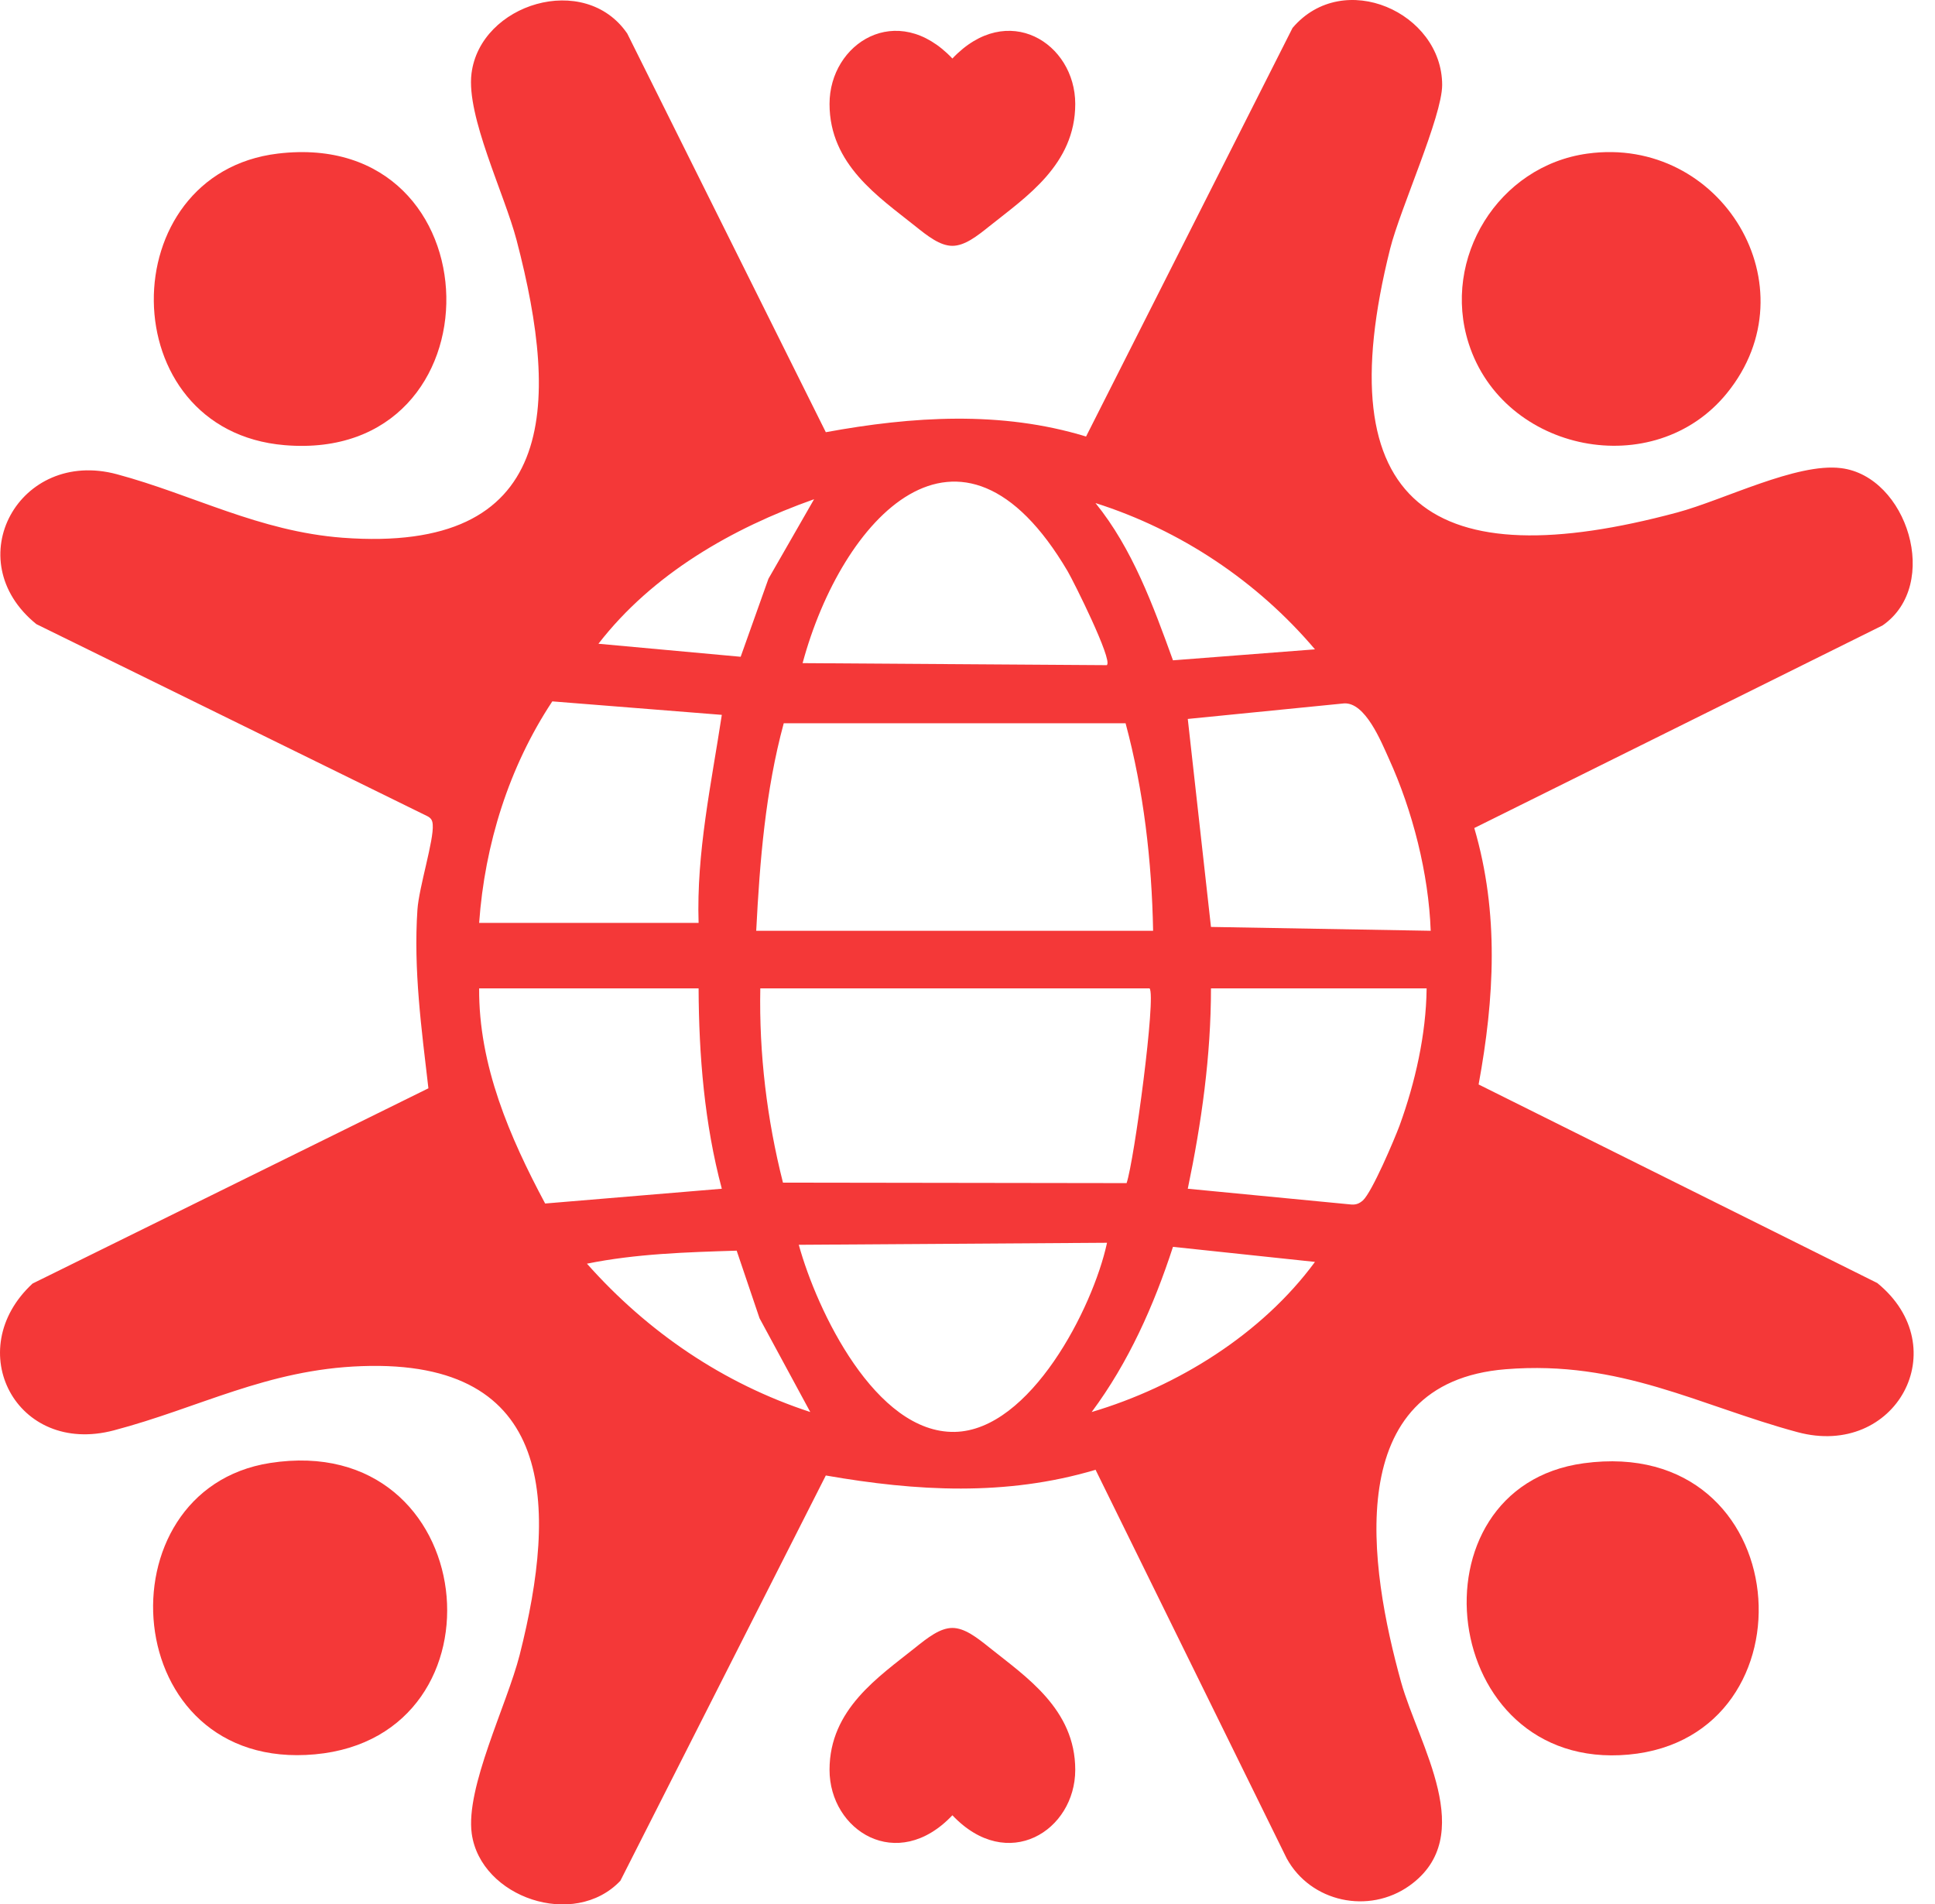
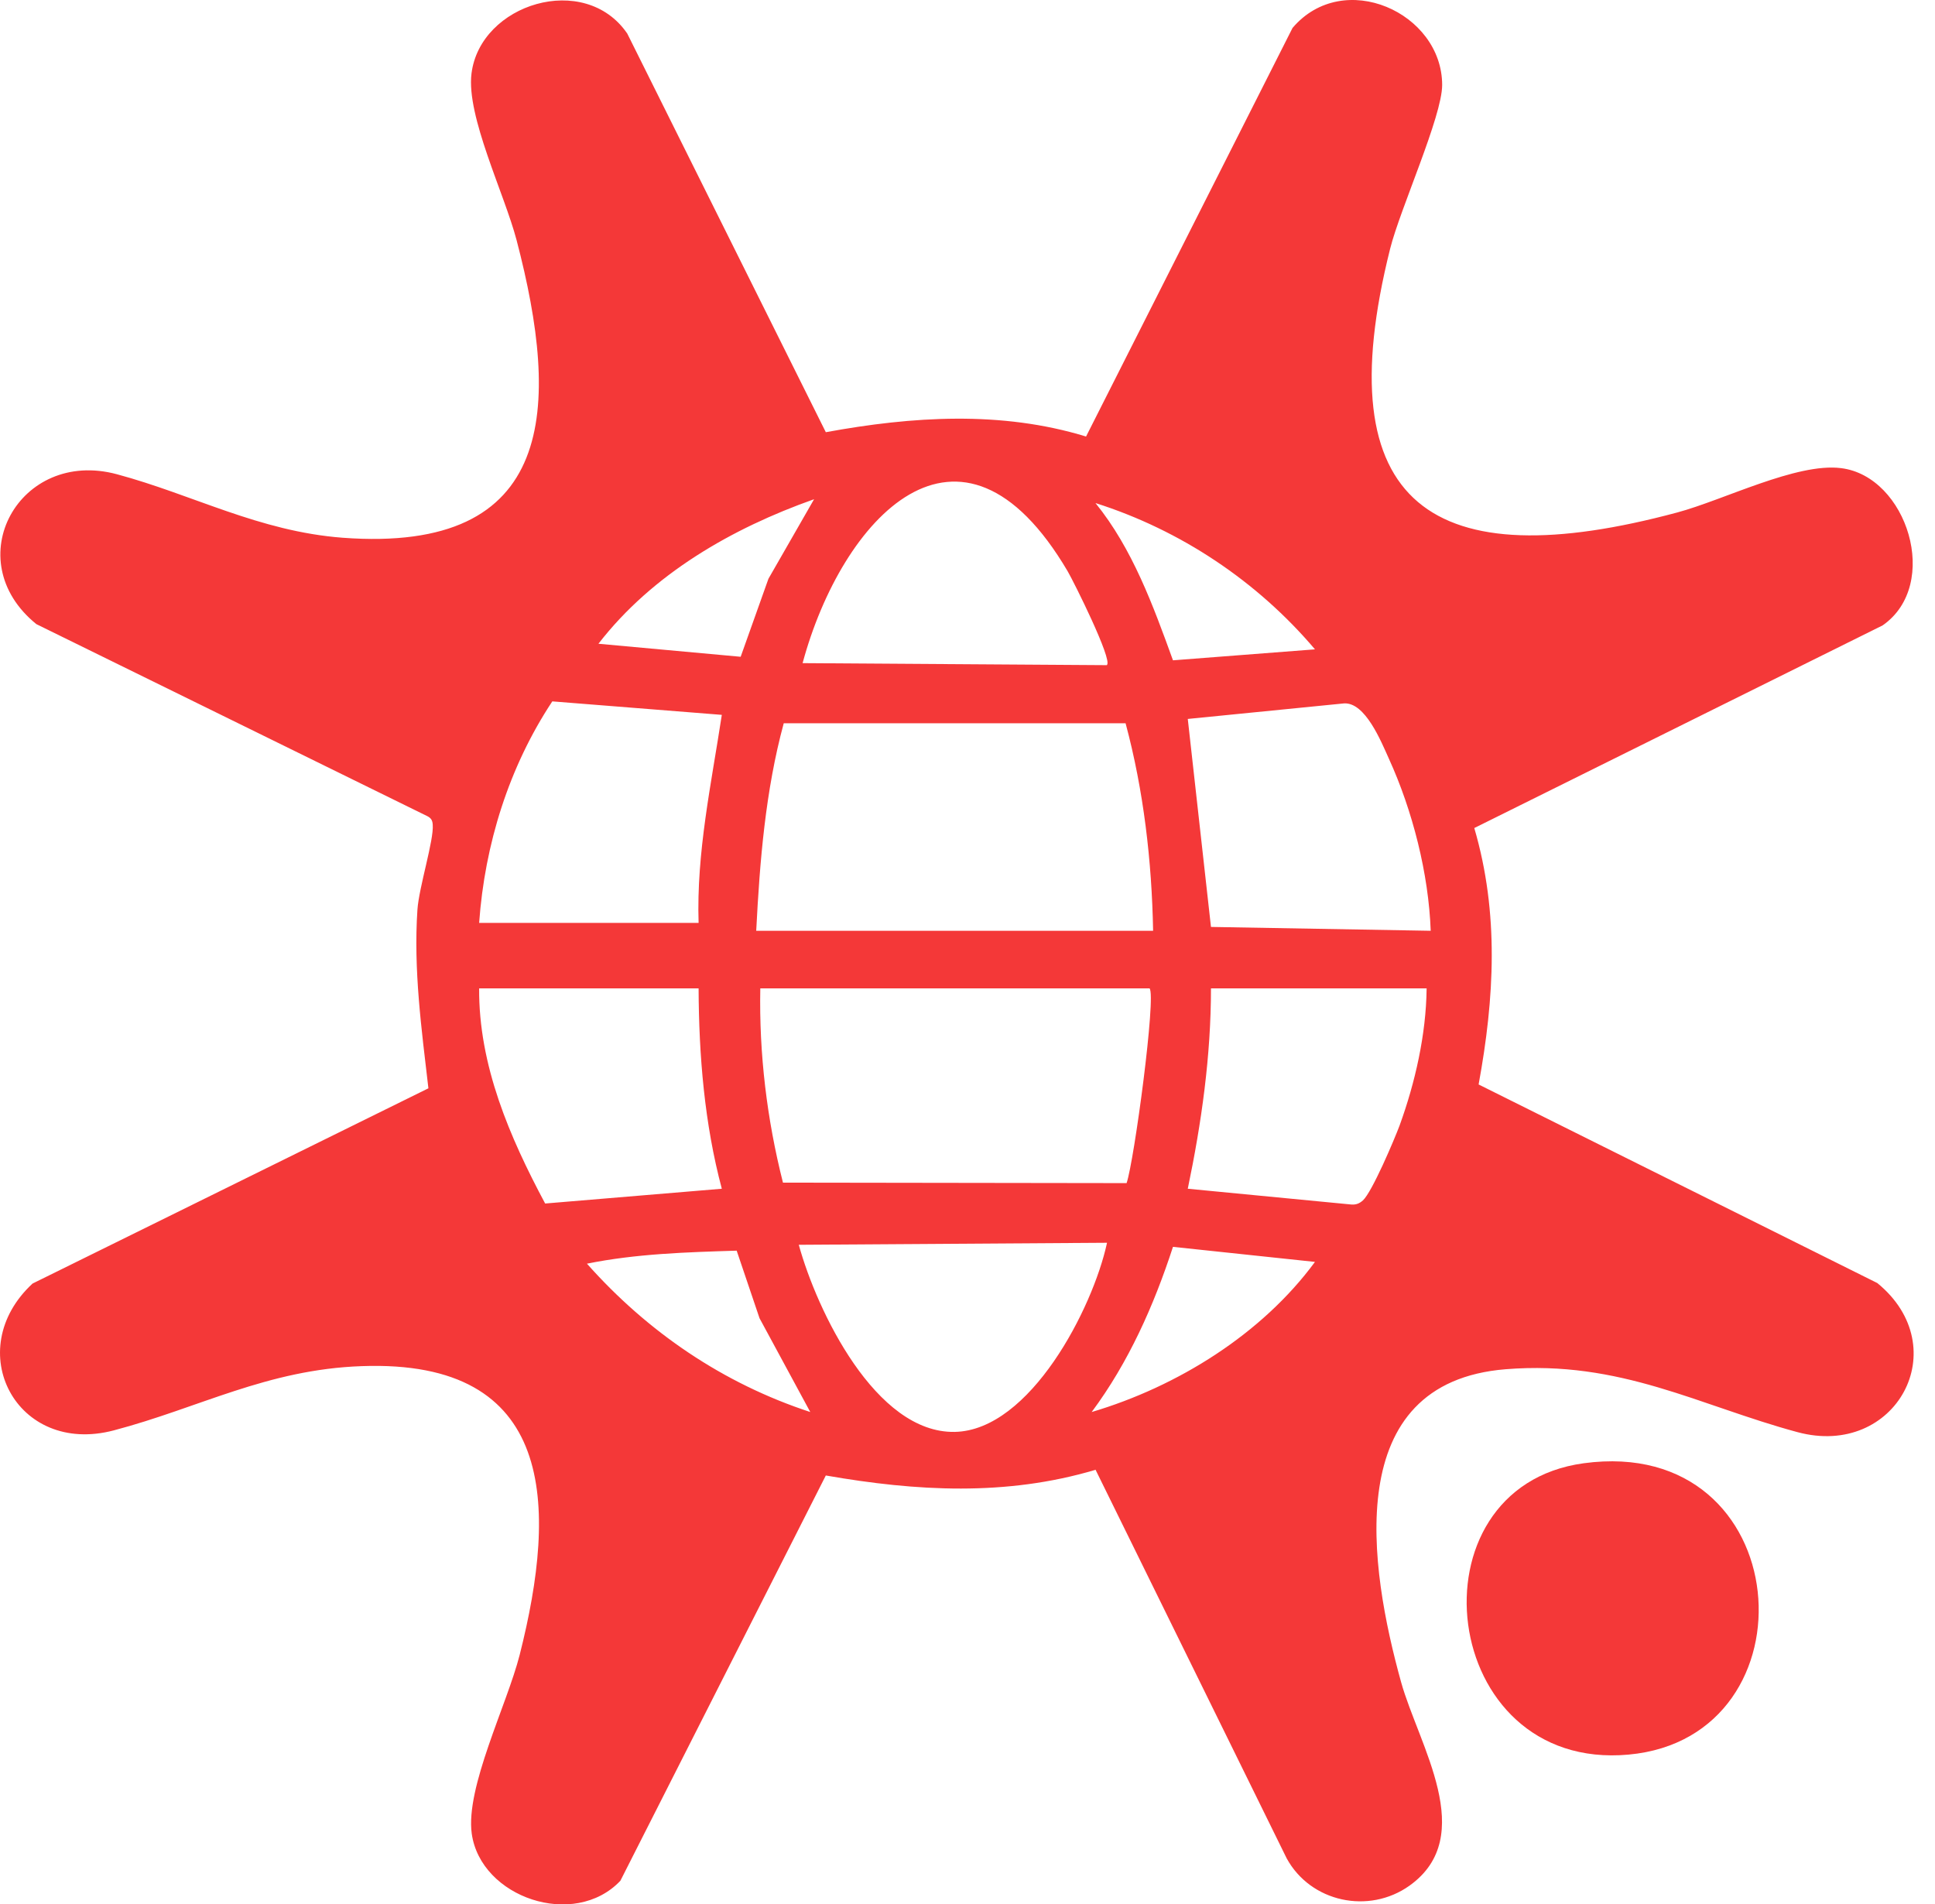
<svg xmlns="http://www.w3.org/2000/svg" width="63" height="62" viewBox="0 0 63 62" fill="none">
  <g id="Group 1461">
    <path id="Vector" d="M35.659 47.858C32.754 48.721 29.833 48.555 26.887 48.04L20.198 61.236C18.695 62.821 15.65 61.784 15.359 59.701C15.152 58.198 16.504 55.51 16.919 53.883C18.156 49.003 18.098 44.248 11.774 44.48C8.695 44.588 6.479 45.841 3.707 46.571C0.528 47.41 -1.272 43.949 1.06 41.791L13.948 35.434C13.724 33.5 13.459 31.575 13.591 29.616C13.641 28.886 14.131 27.35 14.089 26.852C14.081 26.703 14.031 26.628 13.89 26.562L1.184 20.321C-1.389 18.238 0.628 14.586 3.807 15.441C6.28 16.105 8.429 17.3 11.152 17.508C18.131 18.03 18.247 13.275 16.82 7.822C16.422 6.304 15.177 3.781 15.351 2.395C15.633 0.121 19.036 -0.933 20.422 1.092L26.887 14.072C29.692 13.557 32.597 13.366 35.36 14.213L42.083 0.909C43.742 -1.041 46.954 0.411 46.954 2.768C46.954 3.789 45.585 6.802 45.261 8.096C43.153 16.503 46.664 18.819 54.606 16.686C56.125 16.279 58.498 15.059 59.942 15.242C62.092 15.507 63.204 19.035 61.295 20.362L48 26.96C48.813 29.732 48.656 32.504 48.141 35.309L61.121 41.774C63.694 43.874 61.727 47.492 58.523 46.629C55.32 45.766 52.764 44.281 49.029 44.58C43.626 45.011 44.581 51.036 45.618 54.771C46.191 56.821 48.141 59.784 45.892 61.394C44.564 62.34 42.672 61.933 41.892 60.506L35.667 47.849L35.659 47.858ZM36.041 21.649C36.223 21.474 34.97 18.96 34.763 18.603C31.26 12.652 27.401 16.885 26.131 21.591L36.041 21.657V21.649ZM24.115 21.383L25.019 18.844L26.505 16.254C23.833 17.2 21.243 18.686 19.484 20.96L24.107 21.383H24.115ZM42.813 21.142C40.937 18.927 38.439 17.259 35.667 16.379C36.871 17.864 37.543 19.715 38.19 21.499L42.813 21.142ZM15.6 30.048H22.745C22.671 27.757 23.16 25.516 23.501 23.275L17.982 22.836C16.571 24.968 15.782 27.491 15.6 30.048ZM46.581 30.305C46.514 28.446 45.992 26.396 45.22 24.703C44.962 24.13 44.448 22.86 43.759 22.902L38.672 23.408L39.427 30.18L46.572 30.305H46.581ZM24.629 30.305H37.543C37.501 28.039 37.236 25.74 36.647 23.549H25.517C24.92 25.749 24.737 28.039 24.621 30.305H24.629ZM22.745 32.181H15.6C15.583 34.687 16.596 37.027 17.749 39.185L23.501 38.704C22.936 36.587 22.754 34.371 22.745 32.181ZM37.418 32.181H24.754C24.712 34.313 24.97 36.446 25.492 38.505L36.68 38.521C36.929 37.791 37.651 32.404 37.427 32.181H37.418ZM46.448 32.181H39.427C39.427 34.38 39.12 36.554 38.672 38.704L44 39.218C44.157 39.227 44.257 39.185 44.373 39.085C44.672 38.812 45.394 37.11 45.568 36.645C46.075 35.251 46.431 33.683 46.448 32.189V32.181ZM36.041 40.463L26.007 40.529C26.596 42.671 28.505 46.671 31.086 46.621C33.543 46.571 35.584 42.588 36.041 40.471V40.463ZM42.813 41.086L38.19 40.596C37.568 42.505 36.746 44.355 35.543 45.974C38.34 45.144 41.087 43.434 42.813 41.086ZM23.99 40.72C22.364 40.77 20.704 40.82 19.11 41.144C21.086 43.368 23.542 45.044 26.381 45.974L24.729 42.92L23.982 40.712L23.99 40.72Z" fill="#F43838" />
-     <path id="Vector_2" d="M35.008 57.624C35.008 55.647 33.4 54.593 32.223 53.65C31.808 53.317 31.408 53.004 31.008 53.004C30.608 53.004 30.208 53.317 29.793 53.65C28.616 54.593 27.008 55.647 27.008 57.624C27.008 59.602 29.208 61.004 31.008 59.103C32.808 61.004 35.008 59.602 35.008 57.624Z" fill="#F43838" />
-     <path id="Vector_3" d="M27.008 3.384C27.008 5.361 28.616 6.415 29.793 7.358C30.208 7.691 30.608 8.004 31.008 8.004C31.408 8.004 31.808 7.691 32.223 7.358C33.4 6.415 35.008 5.361 35.008 3.384C35.008 1.406 32.808 0.004 31.008 1.905C29.208 0.004 27.008 1.406 27.008 3.384Z" fill="#F43838" />
    <path id="Vector_4" d="M51.561 47.642C58.524 46.696 59.221 56.564 53.022 57.128C46.822 57.692 45.785 48.43 51.561 47.642Z" fill="#F43838" />
-     <path id="Vector_5" d="M51.685 5.001C56.042 4.403 59.038 9.341 56.225 12.802C53.859 15.715 48.955 14.736 47.818 11.184C46.929 8.412 48.78 5.399 51.685 5.001Z" fill="#F43838" />
-     <path id="Vector_6" d="M8.794 47.633C15.674 46.562 16.687 56.53 10.255 57.119C3.823 57.708 3.209 48.505 8.794 47.633Z" fill="#F43838" />
-     <path id="Vector_7" d="M9.052 5C16.231 4.145 16.413 15.092 9.268 14.494C3.624 14.021 3.624 5.647 9.052 5Z" fill="#F43838" />
  </g>
</svg>